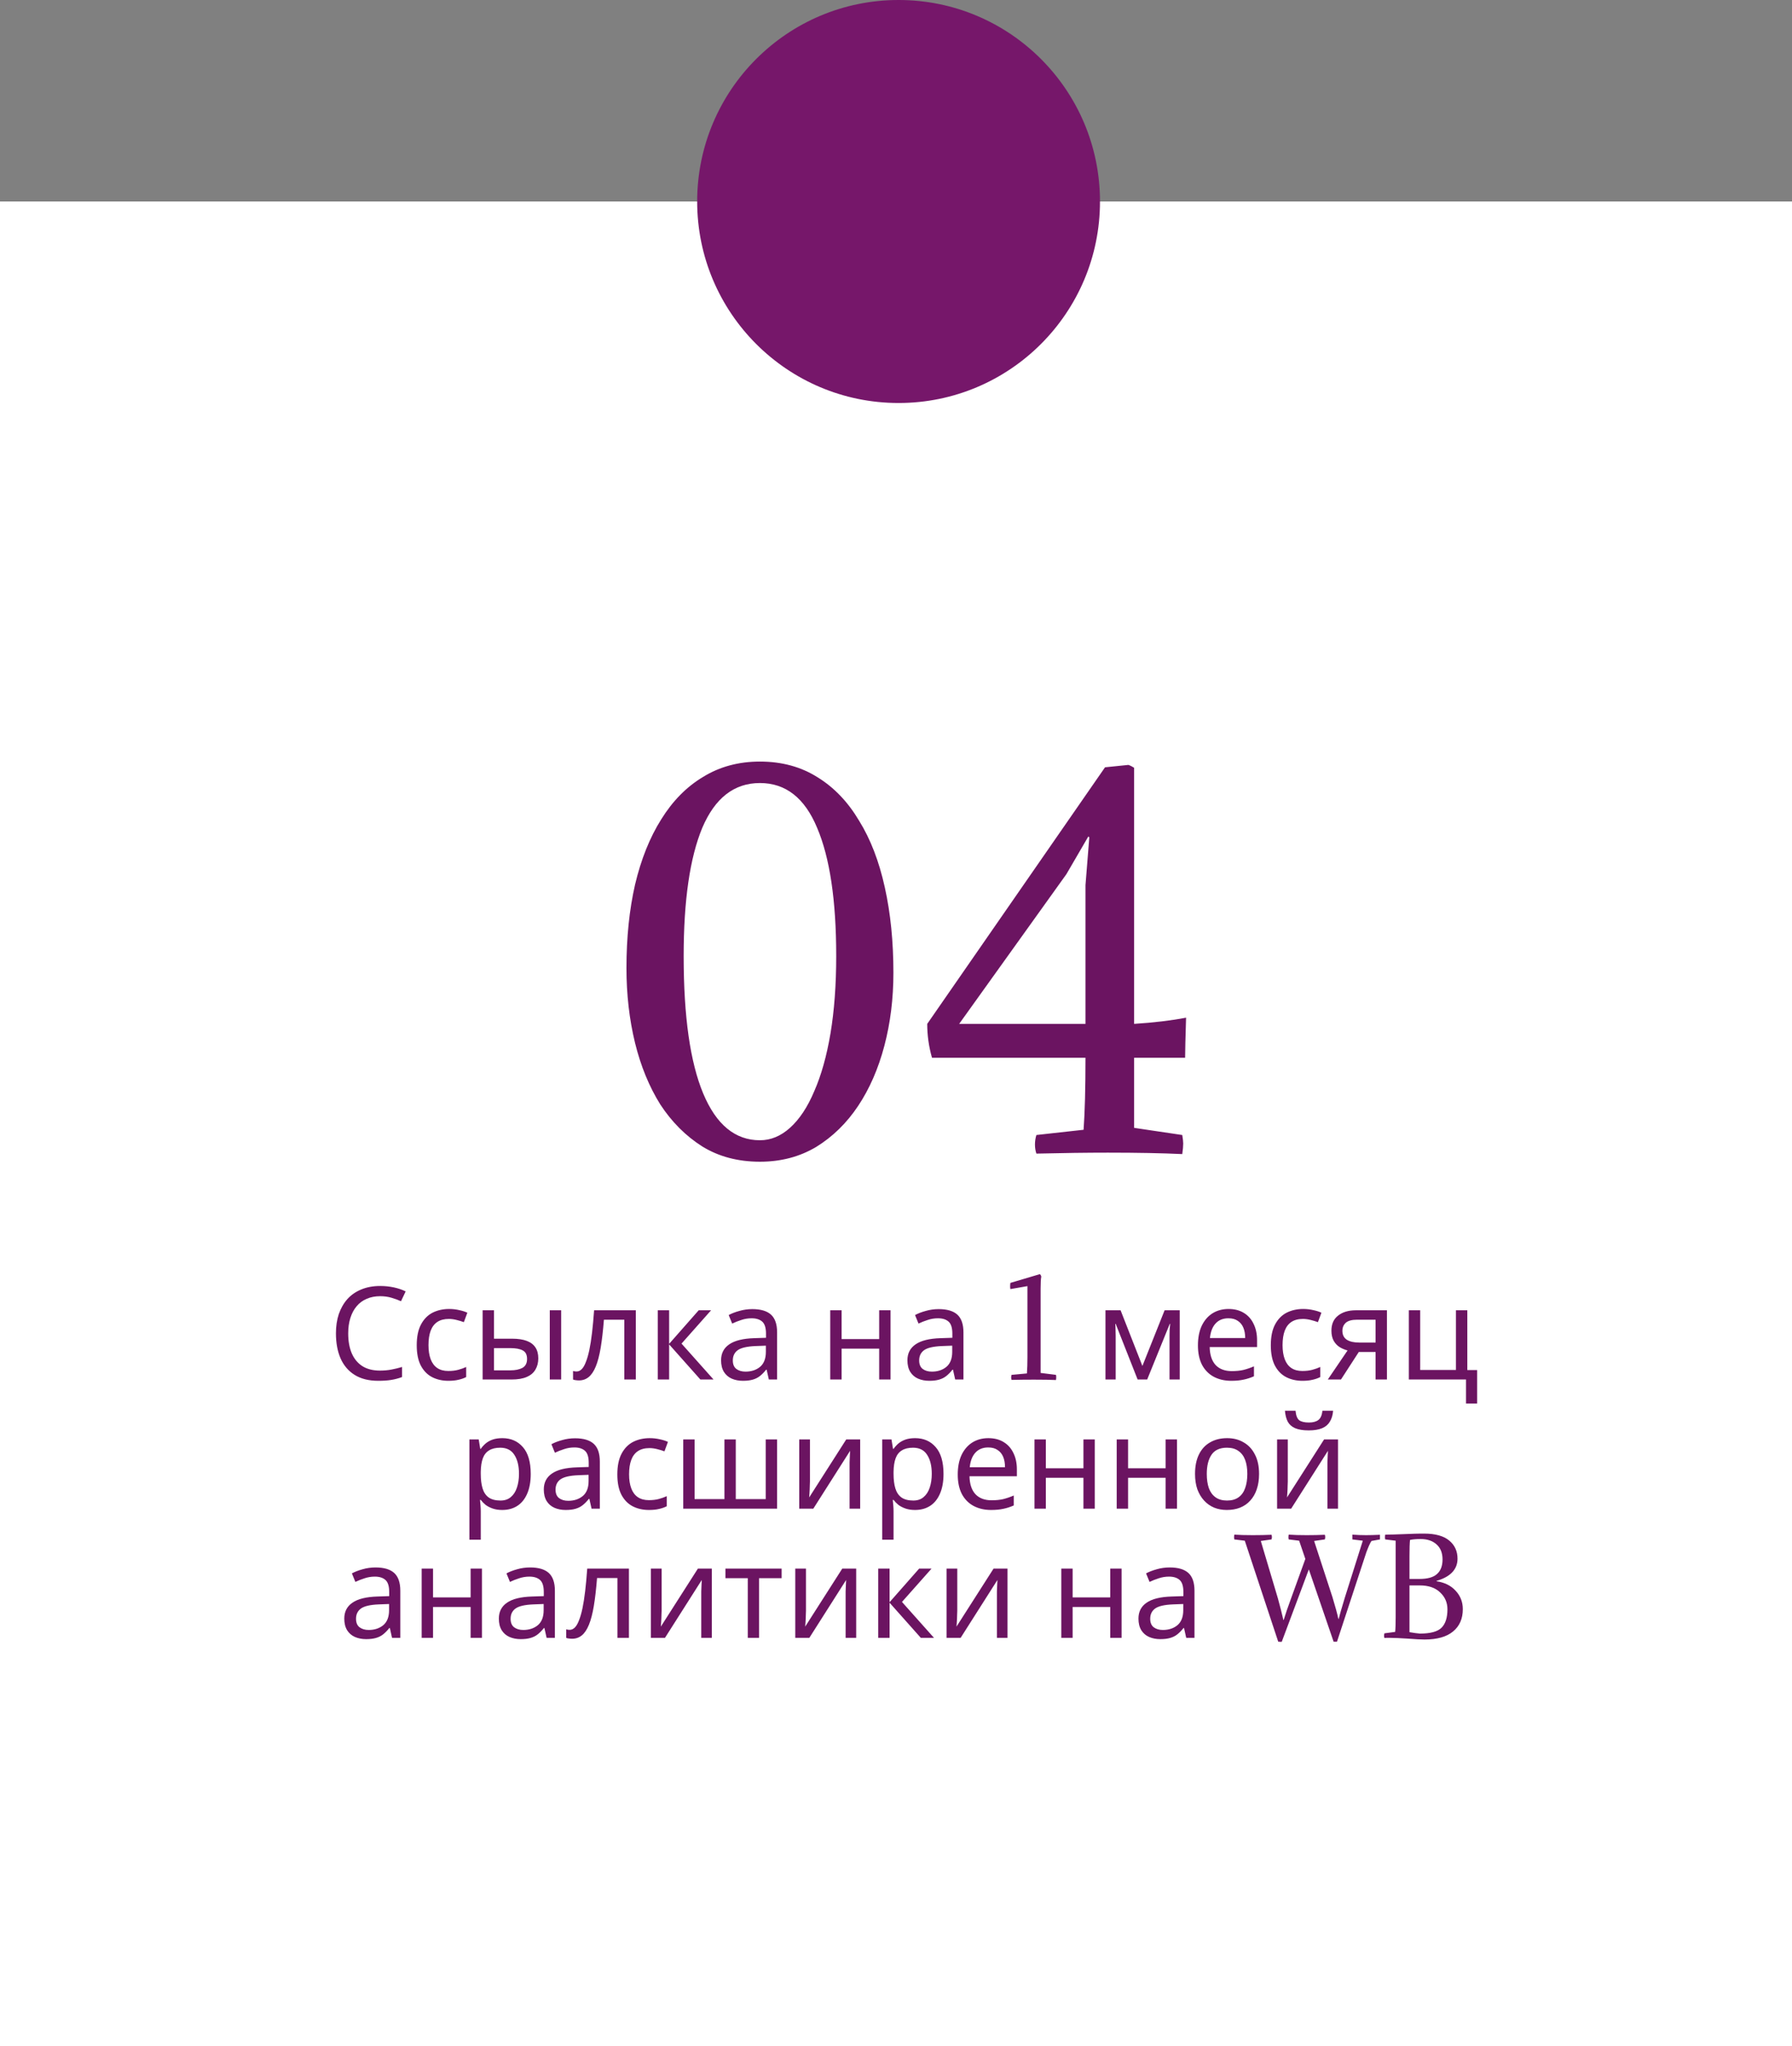
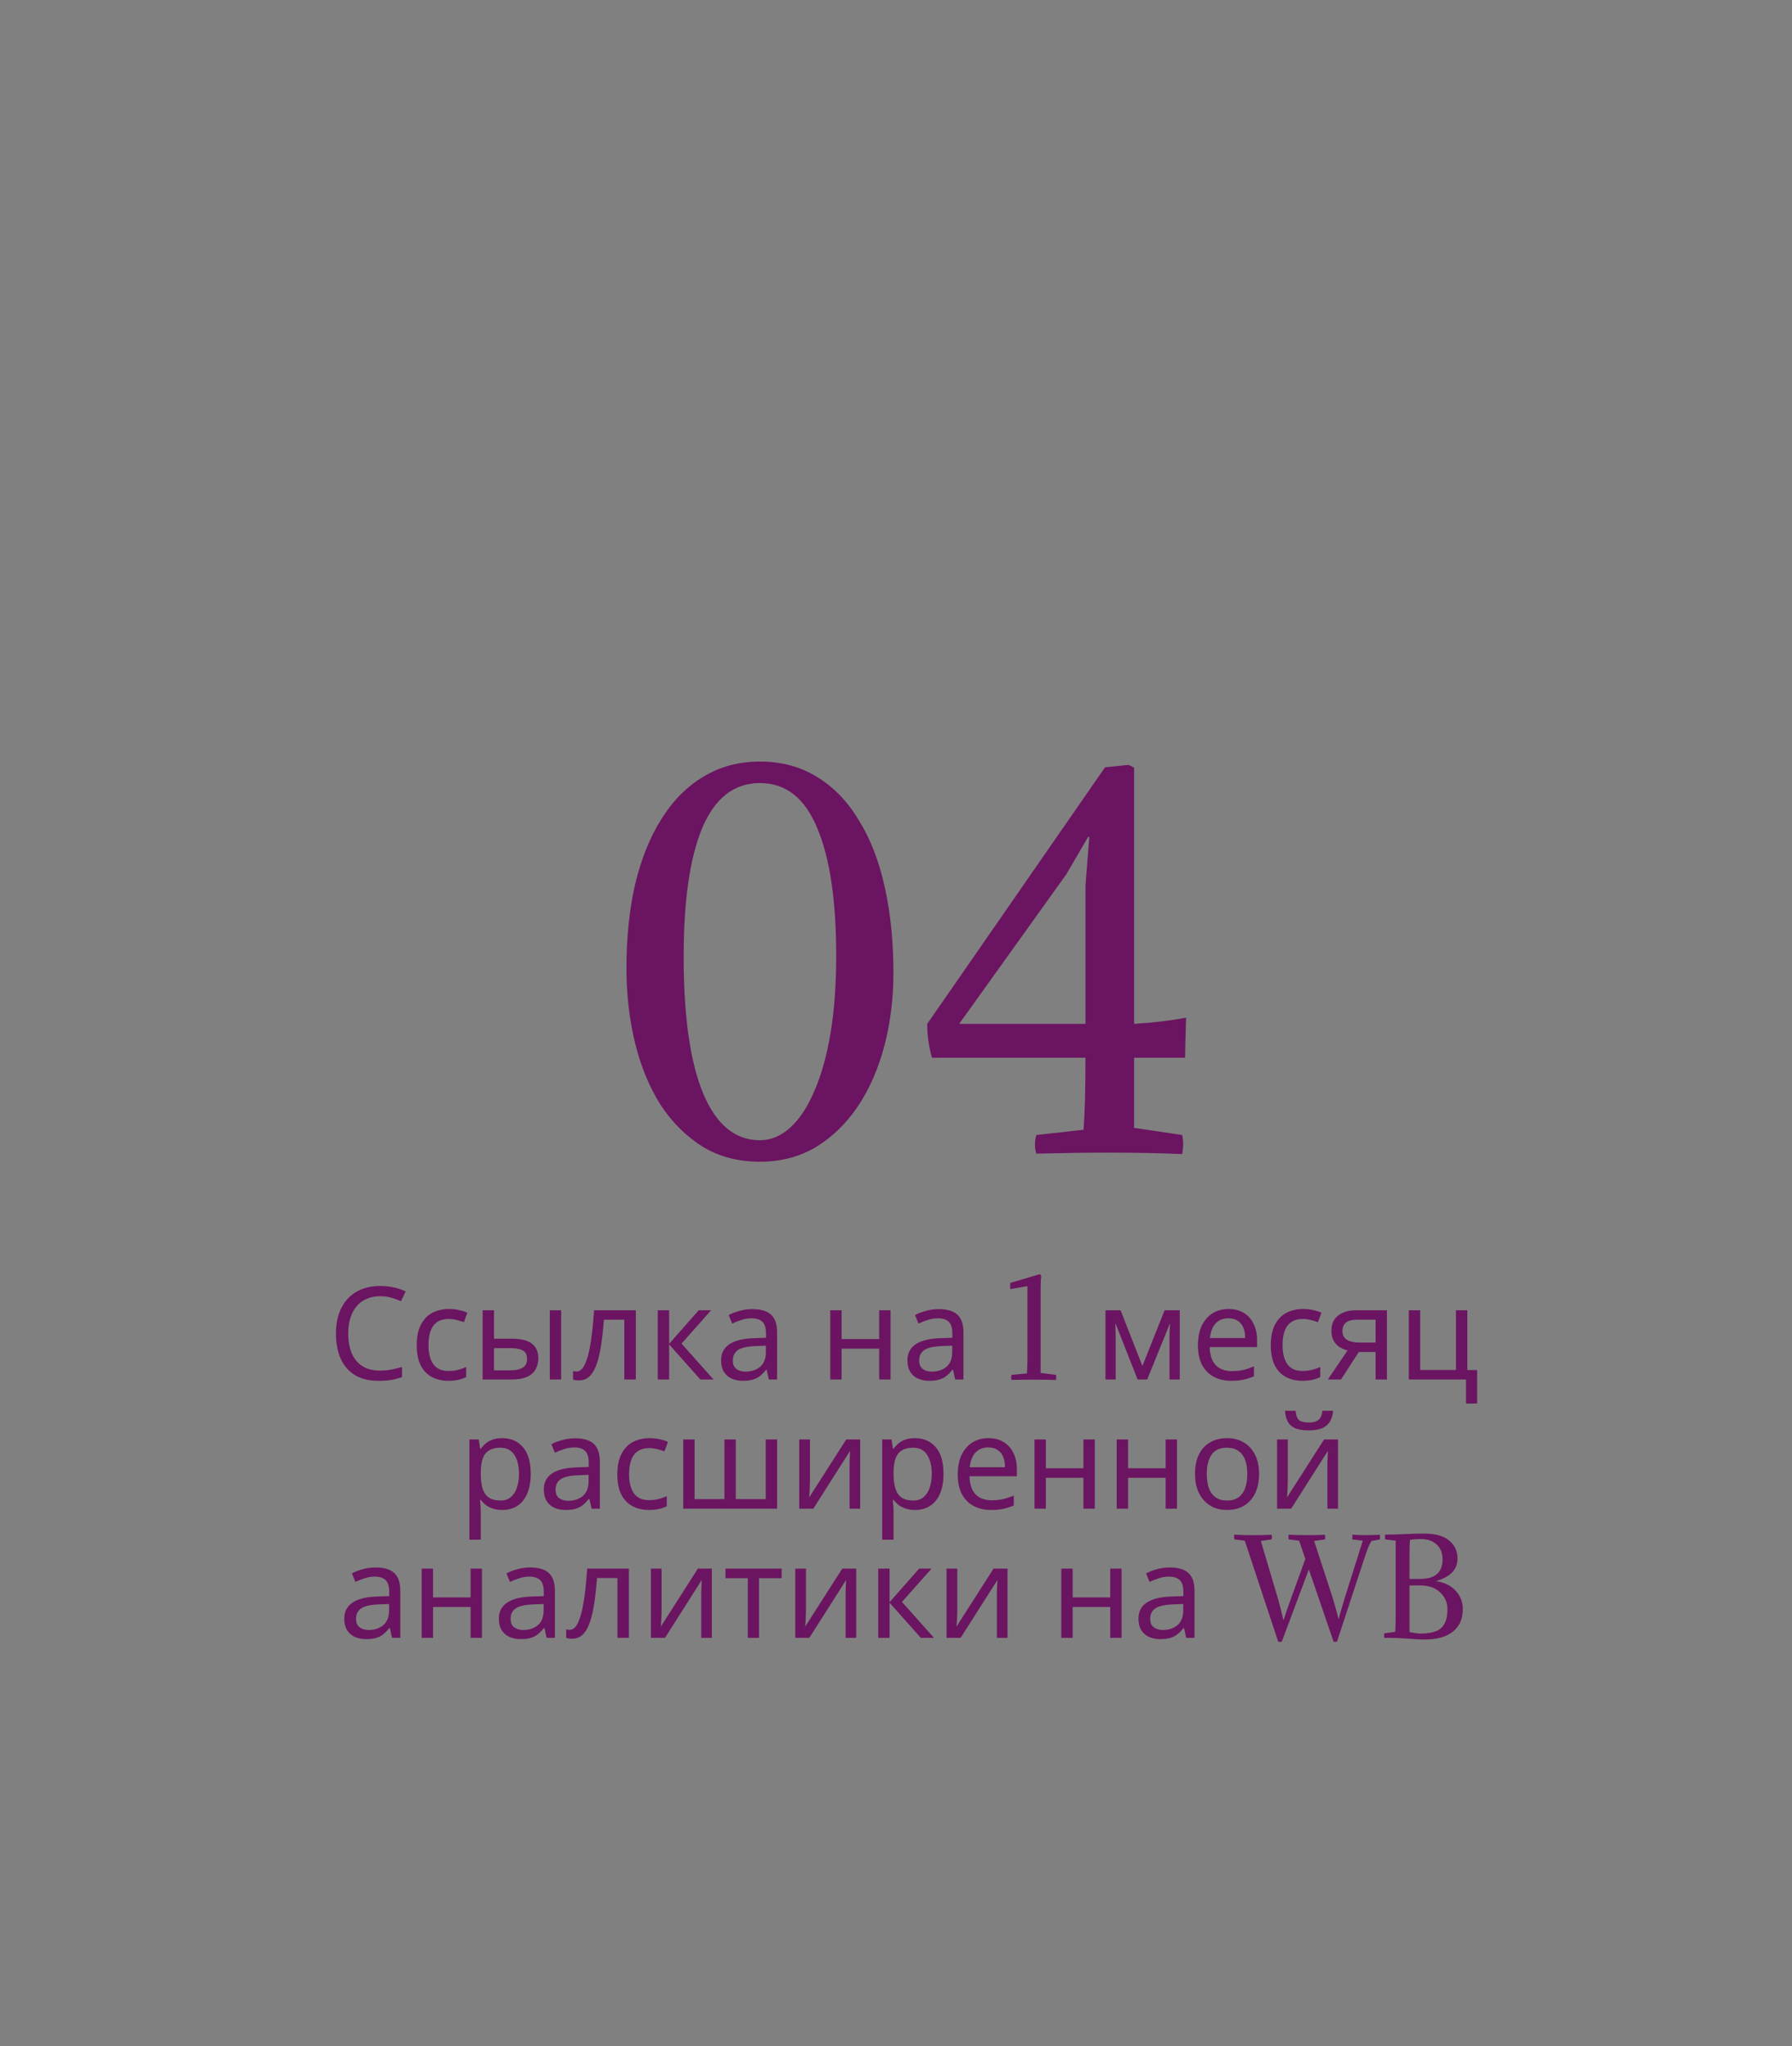
<svg xmlns="http://www.w3.org/2000/svg" width="347" height="396" viewBox="0 0 347 396" fill="none">
  <rect x="0" y="0" width="347" height="396" fill="#808080" stroke="none" />
-   <rect y="39" width="347" height="357" fill="white" />
  <path d="M73.6 250.875C72.65 250.875 71.792 251.042 71.025 251.375C70.259 251.692 69.609 252.167 69.075 252.8C68.542 253.417 68.134 254.175 67.85 255.075C67.567 255.958 67.425 256.958 67.425 258.075C67.425 259.542 67.65 260.817 68.1 261.9C68.567 262.983 69.25 263.817 70.15 264.4C71.067 264.983 72.209 265.275 73.575 265.275C74.359 265.275 75.1 265.208 75.8 265.075C76.5 264.942 77.184 264.775 77.85 264.575V266.525C77.184 266.775 76.492 266.958 75.775 267.075C75.075 267.192 74.234 267.25 73.25 267.25C71.434 267.25 69.917 266.875 68.7 266.125C67.484 265.375 66.567 264.308 65.95 262.925C65.35 261.542 65.05 259.917 65.05 258.05C65.05 256.7 65.234 255.467 65.6 254.35C65.984 253.233 66.534 252.267 67.25 251.45C67.984 250.633 68.884 250.008 69.95 249.575C71.017 249.125 72.242 248.9 73.625 248.9C74.542 248.9 75.425 248.992 76.275 249.175C77.125 249.358 77.884 249.617 78.55 249.95L77.65 251.85C77.1 251.6 76.484 251.375 75.8 251.175C75.134 250.975 74.4 250.875 73.6 250.875ZM86.821 267.25C85.638 267.25 84.58 267.008 83.646 266.525C82.73 266.042 82.005 265.292 81.471 264.275C80.955 263.258 80.696 261.958 80.696 260.375C80.696 258.725 80.971 257.383 81.521 256.35C82.071 255.317 82.813 254.558 83.746 254.075C84.696 253.592 85.771 253.35 86.971 253.35C87.655 253.35 88.313 253.425 88.946 253.575C89.58 253.708 90.096 253.875 90.496 254.075L89.821 255.9C89.421 255.75 88.955 255.608 88.421 255.475C87.888 255.342 87.388 255.275 86.921 255.275C86.021 255.275 85.28 255.467 84.696 255.85C84.113 256.233 83.68 256.8 83.396 257.55C83.113 258.3 82.971 259.233 82.971 260.35C82.971 261.417 83.113 262.325 83.396 263.075C83.68 263.825 84.105 264.392 84.671 264.775C85.238 265.158 85.946 265.35 86.796 265.35C87.53 265.35 88.171 265.275 88.721 265.125C89.288 264.975 89.805 264.792 90.271 264.575V266.525C89.821 266.758 89.321 266.933 88.771 267.05C88.238 267.183 87.588 267.25 86.821 267.25ZM93.458 267V253.6H95.658V259.1H99.133C100.3 259.1 101.258 259.242 102.008 259.525C102.758 259.808 103.316 260.233 103.683 260.8C104.05 261.35 104.233 262.05 104.233 262.9C104.233 263.733 104.05 264.458 103.683 265.075C103.333 265.692 102.775 266.167 102.008 266.5C101.258 266.833 100.266 267 99.033 267H93.458ZM98.833 265.225C99.783 265.225 100.558 265.067 101.158 264.75C101.758 264.417 102.058 263.842 102.058 263.025C102.058 262.208 101.783 261.658 101.233 261.375C100.683 261.075 99.891 260.925 98.858 260.925H95.658V265.225H98.833ZM106.458 267V253.6H108.658V267H106.458ZM123.116 267H120.891V255.425H116.941C116.774 257.542 116.566 259.35 116.316 260.85C116.066 262.333 115.749 263.542 115.366 264.475C114.983 265.408 114.524 266.092 113.991 266.525C113.458 266.958 112.833 267.175 112.116 267.175C111.899 267.175 111.683 267.158 111.466 267.125C111.266 267.108 111.099 267.067 110.966 267V265.35C111.066 265.383 111.174 265.408 111.291 265.425C111.408 265.442 111.524 265.45 111.641 265.45C112.008 265.45 112.341 265.3 112.641 265C112.941 264.7 113.208 264.242 113.441 263.625C113.691 263.008 113.916 262.233 114.116 261.3C114.316 260.35 114.491 259.233 114.641 257.95C114.791 256.667 114.924 255.217 115.041 253.6H123.116V267ZM135.294 253.6H137.694L131.969 260.05L138.169 267H135.619L129.569 260.2V267H127.369V253.6H129.569V260.1L135.294 253.6ZM145.677 253.375C147.31 253.375 148.518 253.733 149.302 254.45C150.085 255.167 150.477 256.308 150.477 257.875V267H148.877L148.452 265.1H148.352C147.968 265.583 147.568 265.992 147.152 266.325C146.752 266.642 146.285 266.875 145.752 267.025C145.235 267.175 144.602 267.25 143.852 267.25C143.052 267.25 142.327 267.108 141.677 266.825C141.043 266.542 140.543 266.108 140.177 265.525C139.81 264.925 139.627 264.175 139.627 263.275C139.627 261.942 140.152 260.917 141.202 260.2C142.252 259.467 143.868 259.067 146.052 259L148.327 258.925V258.125C148.327 257.008 148.085 256.233 147.602 255.8C147.118 255.367 146.435 255.15 145.552 255.15C144.852 255.15 144.185 255.258 143.552 255.475C142.918 255.675 142.327 255.908 141.777 256.175L141.102 254.525C141.685 254.208 142.377 253.942 143.177 253.725C143.977 253.492 144.81 253.375 145.677 253.375ZM146.327 260.525C144.66 260.592 143.502 260.858 142.852 261.325C142.218 261.792 141.902 262.45 141.902 263.3C141.902 264.05 142.127 264.6 142.577 264.95C143.043 265.3 143.635 265.475 144.352 265.475C145.485 265.475 146.427 265.167 147.177 264.55C147.927 263.917 148.302 262.95 148.302 261.65V260.45L146.327 260.525ZM162.968 253.6V259.175H170.243V253.6H172.443V267H170.243V261.025H162.968V267H160.768V253.6H162.968ZM181.761 253.375C183.394 253.375 184.602 253.733 185.386 254.45C186.169 255.167 186.561 256.308 186.561 257.875V267H184.961L184.536 265.1H184.436C184.052 265.583 183.652 265.992 183.236 266.325C182.836 266.642 182.369 266.875 181.836 267.025C181.319 267.175 180.686 267.25 179.936 267.25C179.136 267.25 178.411 267.108 177.761 266.825C177.127 266.542 176.627 266.108 176.261 265.525C175.894 264.925 175.711 264.175 175.711 263.275C175.711 261.942 176.236 260.917 177.286 260.2C178.336 259.467 179.952 259.067 182.136 259L184.411 258.925V258.125C184.411 257.008 184.169 256.233 183.686 255.8C183.202 255.367 182.519 255.15 181.636 255.15C180.936 255.15 180.269 255.258 179.636 255.475C179.002 255.675 178.411 255.908 177.861 256.175L177.186 254.525C177.769 254.208 178.461 253.942 179.261 253.725C180.061 253.492 180.894 253.375 181.761 253.375ZM182.411 260.525C180.744 260.592 179.586 260.858 178.936 261.325C178.302 261.792 177.986 262.45 177.986 263.3C177.986 264.05 178.211 264.6 178.661 264.95C179.127 265.3 179.719 265.475 180.436 265.475C181.569 265.475 182.511 265.167 183.261 264.55C184.011 263.917 184.386 262.95 184.386 261.65V260.45L182.411 260.525ZM201.502 250.65V265.725L204.477 266.1C204.543 266.367 204.543 266.7 204.477 267.1C203.427 267.05 202.002 267.025 200.202 267.025C198.718 267.025 197.277 267.042 195.877 267.075C195.777 266.758 195.777 266.433 195.877 266.1L198.852 265.825C198.918 264.908 198.952 263.85 198.952 262.65V248.925L195.652 249.5C195.585 249.183 195.585 248.783 195.652 248.3L201.377 246.6C201.527 246.767 201.61 246.933 201.627 247.1C201.543 247.533 201.502 248.3 201.502 249.4V250.65ZM228.438 253.6V267H226.463V258.45C226.463 258.1 226.472 257.733 226.488 257.35C226.522 256.967 226.555 256.592 226.588 256.225H226.513L222.138 267H220.288L216.038 256.225H215.963C215.997 256.592 216.013 256.967 216.013 257.35C216.03 257.733 216.038 258.125 216.038 258.525V267H214.063V253.6H216.988L221.213 264.375L225.513 253.6H228.438ZM237.891 253.35C239.041 253.35 240.024 253.6 240.841 254.1C241.674 254.6 242.307 255.308 242.741 256.225C243.191 257.125 243.416 258.183 243.416 259.4V260.725H234.241C234.274 262.242 234.657 263.4 235.391 264.2C236.141 264.983 237.182 265.375 238.516 265.375C239.366 265.375 240.116 265.3 240.766 265.15C241.432 264.983 242.116 264.75 242.816 264.45V266.375C242.132 266.675 241.457 266.892 240.791 267.025C240.124 267.175 239.332 267.25 238.416 267.25C237.149 267.25 236.024 266.992 235.041 266.475C234.074 265.958 233.316 265.192 232.766 264.175C232.232 263.142 231.966 261.883 231.966 260.4C231.966 258.933 232.207 257.675 232.691 256.625C233.191 255.575 233.882 254.767 234.766 254.2C235.666 253.633 236.707 253.35 237.891 253.35ZM237.866 255.15C236.816 255.15 235.982 255.492 235.366 256.175C234.766 256.842 234.407 257.775 234.291 258.975H241.116C241.116 258.208 240.999 257.542 240.766 256.975C240.532 256.408 240.174 255.967 239.691 255.65C239.224 255.317 238.616 255.15 237.866 255.15ZM252.202 267.25C251.019 267.25 249.96 267.008 249.027 266.525C248.11 266.042 247.385 265.292 246.852 264.275C246.335 263.258 246.077 261.958 246.077 260.375C246.077 258.725 246.352 257.383 246.902 256.35C247.452 255.317 248.194 254.558 249.127 254.075C250.077 253.592 251.152 253.35 252.352 253.35C253.035 253.35 253.694 253.425 254.327 253.575C254.96 253.708 255.477 253.875 255.877 254.075L255.202 255.9C254.802 255.75 254.335 255.608 253.802 255.475C253.269 255.342 252.769 255.275 252.302 255.275C251.402 255.275 250.66 255.467 250.077 255.85C249.494 256.233 249.06 256.8 248.777 257.55C248.494 258.3 248.352 259.233 248.352 260.35C248.352 261.417 248.494 262.325 248.777 263.075C249.06 263.825 249.485 264.392 250.052 264.775C250.619 265.158 251.327 265.35 252.177 265.35C252.91 265.35 253.552 265.275 254.102 265.125C254.669 264.975 255.185 264.792 255.652 264.575V266.525C255.202 266.758 254.702 266.933 254.152 267.05C253.619 267.183 252.969 267.25 252.202 267.25ZM259.664 267H257.114L260.939 261.375C260.422 261.242 259.922 261.033 259.439 260.75C258.956 260.45 258.564 260.042 258.264 259.525C257.964 258.992 257.814 258.333 257.814 257.55C257.814 256.267 258.247 255.292 259.114 254.625C259.981 253.942 261.131 253.6 262.564 253.6H268.564V267H266.364V261.675H263.114L259.664 267ZM259.939 257.575C259.939 258.342 260.222 258.917 260.789 259.3C261.372 259.667 262.181 259.85 263.214 259.85H266.364V255.425H262.789C261.772 255.425 261.039 255.625 260.589 256.025C260.156 256.425 259.939 256.942 259.939 257.575ZM286.029 271.65H283.879V267H272.804V253.6H275.004V265.15H281.929V253.6H284.129V265.175H286.029V271.65ZM97.269 278.35C98.919 278.35 100.245 278.925 101.245 280.075C102.261 281.225 102.77 282.958 102.77 285.275C102.77 286.792 102.536 288.075 102.07 289.125C101.62 290.158 100.978 290.942 100.145 291.475C99.328 291.992 98.361 292.25 97.245 292.25C96.561 292.25 95.953 292.158 95.419 291.975C94.886 291.792 94.428 291.558 94.044 291.275C93.678 290.975 93.361 290.65 93.094 290.3H92.945C92.978 290.583 93.011 290.942 93.044 291.375C93.078 291.808 93.094 292.183 93.094 292.5V298H90.894V278.6H92.695L92.995 280.425H93.094C93.361 280.042 93.678 279.692 94.044 279.375C94.428 279.058 94.878 278.808 95.394 278.625C95.928 278.442 96.553 278.35 97.269 278.35ZM96.87 280.2C95.969 280.2 95.245 280.375 94.695 280.725C94.144 281.058 93.745 281.567 93.495 282.25C93.245 282.933 93.111 283.8 93.094 284.85V285.275C93.094 286.375 93.211 287.308 93.445 288.075C93.678 288.842 94.07 289.425 94.62 289.825C95.186 290.225 95.953 290.425 96.919 290.425C97.736 290.425 98.403 290.2 98.919 289.75C99.453 289.3 99.844 288.692 100.095 287.925C100.361 287.142 100.495 286.25 100.495 285.25C100.495 283.717 100.195 282.492 99.594 281.575C99.011 280.658 98.103 280.2 96.87 280.2ZM111.35 278.375C112.984 278.375 114.192 278.733 114.975 279.45C115.759 280.167 116.15 281.308 116.15 282.875V292H114.55L114.125 290.1H114.025C113.642 290.583 113.242 290.992 112.825 291.325C112.425 291.642 111.959 291.875 111.425 292.025C110.909 292.175 110.275 292.25 109.525 292.25C108.725 292.25 108 292.108 107.35 291.825C106.717 291.542 106.217 291.108 105.85 290.525C105.484 289.925 105.3 289.175 105.3 288.275C105.3 286.942 105.825 285.917 106.875 285.2C107.925 284.467 109.542 284.067 111.725 284L114 283.925V283.125C114 282.008 113.759 281.233 113.275 280.8C112.792 280.367 112.109 280.15 111.225 280.15C110.525 280.15 109.859 280.258 109.225 280.475C108.592 280.675 108 280.908 107.45 281.175L106.775 279.525C107.359 279.208 108.05 278.942 108.85 278.725C109.65 278.492 110.484 278.375 111.35 278.375ZM112 285.525C110.334 285.592 109.175 285.858 108.525 286.325C107.892 286.792 107.575 287.45 107.575 288.3C107.575 289.05 107.8 289.6 108.25 289.95C108.717 290.3 109.309 290.475 110.025 290.475C111.159 290.475 112.1 290.167 112.85 289.55C113.6 288.917 113.975 287.95 113.975 286.65V285.45L112 285.525ZM125.664 292.25C124.481 292.25 123.422 292.008 122.489 291.525C121.572 291.042 120.847 290.292 120.314 289.275C119.797 288.258 119.539 286.958 119.539 285.375C119.539 283.725 119.814 282.383 120.364 281.35C120.914 280.317 121.656 279.558 122.589 279.075C123.539 278.592 124.614 278.35 125.814 278.35C126.497 278.35 127.156 278.425 127.789 278.575C128.422 278.708 128.939 278.875 129.339 279.075L128.664 280.9C128.264 280.75 127.797 280.608 127.264 280.475C126.731 280.342 126.231 280.275 125.764 280.275C124.864 280.275 124.122 280.467 123.539 280.85C122.956 281.233 122.522 281.8 122.239 282.55C121.956 283.3 121.814 284.233 121.814 285.35C121.814 286.417 121.956 287.325 122.239 288.075C122.522 288.825 122.947 289.392 123.514 289.775C124.081 290.158 124.789 290.35 125.639 290.35C126.372 290.35 127.014 290.275 127.564 290.125C128.131 289.975 128.647 289.792 129.114 289.575V291.525C128.664 291.758 128.164 291.933 127.614 292.05C127.081 292.183 126.431 292.25 125.664 292.25ZM150.476 278.6V292H132.301V278.6H134.501V290.15H140.276V278.6H142.476V290.15H148.276V278.6H150.476ZM156.837 286.775C156.837 286.925 156.828 287.142 156.812 287.425C156.812 287.692 156.803 287.983 156.787 288.3C156.77 288.6 156.753 288.892 156.737 289.175C156.72 289.442 156.703 289.658 156.687 289.825L163.862 278.6H166.562V292H164.512V284.1C164.512 283.833 164.512 283.483 164.512 283.05C164.528 282.617 164.545 282.192 164.562 281.775C164.578 281.342 164.595 281.017 164.612 280.8L157.487 292H154.762V278.6H156.837V286.775ZM177.201 278.35C178.851 278.35 180.176 278.925 181.176 280.075C182.193 281.225 182.701 282.958 182.701 285.275C182.701 286.792 182.468 288.075 182.001 289.125C181.551 290.158 180.91 290.942 180.076 291.475C179.26 291.992 178.293 292.25 177.176 292.25C176.493 292.25 175.885 292.158 175.351 291.975C174.818 291.792 174.36 291.558 173.976 291.275C173.61 290.975 173.293 290.65 173.026 290.3H172.876C172.91 290.583 172.943 290.942 172.976 291.375C173.01 291.808 173.026 292.183 173.026 292.5V298H170.826V278.6H172.626L172.926 280.425H173.026C173.293 280.042 173.61 279.692 173.976 279.375C174.36 279.058 174.81 278.808 175.326 278.625C175.86 278.442 176.485 278.35 177.201 278.35ZM176.801 280.2C175.901 280.2 175.176 280.375 174.626 280.725C174.076 281.058 173.676 281.567 173.426 282.25C173.176 282.933 173.043 283.8 173.026 284.85V285.275C173.026 286.375 173.143 287.308 173.376 288.075C173.61 288.842 174.001 289.425 174.551 289.825C175.118 290.225 175.885 290.425 176.851 290.425C177.668 290.425 178.335 290.2 178.851 289.75C179.385 289.3 179.776 288.692 180.026 287.925C180.293 287.142 180.426 286.25 180.426 285.25C180.426 283.717 180.126 282.492 179.526 281.575C178.943 280.658 178.035 280.2 176.801 280.2ZM191.382 278.35C192.532 278.35 193.515 278.6 194.332 279.1C195.165 279.6 195.799 280.308 196.232 281.225C196.682 282.125 196.907 283.183 196.907 284.4V285.725H187.732C187.765 287.242 188.149 288.4 188.882 289.2C189.632 289.983 190.674 290.375 192.007 290.375C192.857 290.375 193.607 290.3 194.257 290.15C194.924 289.983 195.607 289.75 196.307 289.45V291.375C195.624 291.675 194.949 291.892 194.282 292.025C193.615 292.175 192.824 292.25 191.907 292.25C190.64 292.25 189.515 291.992 188.532 291.475C187.565 290.958 186.807 290.192 186.257 289.175C185.724 288.142 185.457 286.883 185.457 285.4C185.457 283.933 185.699 282.675 186.182 281.625C186.682 280.575 187.374 279.767 188.257 279.2C189.157 278.633 190.199 278.35 191.382 278.35ZM191.357 280.15C190.307 280.15 189.474 280.492 188.857 281.175C188.257 281.842 187.899 282.775 187.782 283.975H194.607C194.607 283.208 194.49 282.542 194.257 281.975C194.024 281.408 193.665 280.967 193.182 280.65C192.715 280.317 192.107 280.15 191.357 280.15ZM202.518 278.6V284.175H209.793V278.6H211.993V292H209.793V286.025H202.518V292H200.318V278.6H202.518ZM218.436 278.6V284.175H225.711V278.6H227.911V292H225.711V286.025H218.436V292H216.236V278.6H218.436ZM243.804 285.275C243.804 286.392 243.654 287.383 243.354 288.25C243.071 289.1 242.654 289.825 242.104 290.425C241.571 291.025 240.913 291.483 240.129 291.8C239.363 292.1 238.504 292.25 237.554 292.25C236.671 292.25 235.854 292.1 235.104 291.8C234.354 291.483 233.704 291.025 233.154 290.425C232.604 289.825 232.171 289.1 231.854 288.25C231.554 287.383 231.404 286.392 231.404 285.275C231.404 283.792 231.654 282.542 232.154 281.525C232.654 280.492 233.371 279.708 234.304 279.175C235.238 278.625 236.346 278.35 237.629 278.35C238.846 278.35 239.913 278.625 240.829 279.175C241.763 279.708 242.488 280.492 243.004 281.525C243.538 282.542 243.804 283.792 243.804 285.275ZM233.679 285.275C233.679 286.325 233.813 287.242 234.079 288.025C234.363 288.792 234.796 289.383 235.379 289.8C235.963 290.217 236.704 290.425 237.604 290.425C238.504 290.425 239.246 290.217 239.829 289.8C240.413 289.383 240.838 288.792 241.104 288.025C241.388 287.242 241.529 286.325 241.529 285.275C241.529 284.208 241.388 283.3 241.104 282.55C240.821 281.8 240.388 281.225 239.804 280.825C239.238 280.408 238.496 280.2 237.579 280.2C236.213 280.2 235.221 280.65 234.604 281.55C233.988 282.45 233.679 283.692 233.679 285.275ZM258.141 273.05C258.074 273.883 257.866 274.583 257.516 275.15C257.183 275.717 256.683 276.142 256.016 276.425C255.349 276.708 254.483 276.85 253.416 276.85C252.333 276.85 251.458 276.708 250.791 276.425C250.141 276.142 249.666 275.725 249.366 275.175C249.066 274.608 248.883 273.9 248.816 273.05H250.866C250.949 273.95 251.183 274.558 251.566 274.875C251.966 275.175 252.599 275.325 253.466 275.325C254.233 275.325 254.833 275.167 255.266 274.85C255.716 274.517 255.983 273.917 256.066 273.05H258.141ZM249.366 286.775C249.366 286.925 249.358 287.142 249.341 287.425C249.341 287.692 249.333 287.983 249.316 288.3C249.299 288.6 249.283 288.892 249.266 289.175C249.249 289.442 249.233 289.658 249.216 289.825L256.391 278.6H259.091V292H257.041V284.1C257.041 283.833 257.041 283.483 257.041 283.05C257.058 282.617 257.074 282.192 257.091 281.775C257.108 281.342 257.124 281.017 257.141 280.8L250.016 292H247.291V278.6H249.366V286.775ZM72.715 303.375C74.349 303.375 75.557 303.733 76.34 304.45C77.124 305.167 77.515 306.308 77.515 307.875V317H75.915L75.49 315.1H75.39C75.007 315.583 74.607 315.992 74.19 316.325C73.79 316.642 73.323 316.875 72.79 317.025C72.273 317.175 71.64 317.25 70.89 317.25C70.09 317.25 69.365 317.108 68.715 316.825C68.082 316.542 67.582 316.108 67.215 315.525C66.849 314.925 66.665 314.175 66.665 313.275C66.665 311.942 67.19 310.917 68.24 310.2C69.29 309.467 70.907 309.067 73.09 309L75.365 308.925V308.125C75.365 307.008 75.124 306.233 74.64 305.8C74.157 305.367 73.474 305.15 72.59 305.15C71.89 305.15 71.224 305.258 70.59 305.475C69.957 305.675 69.365 305.908 68.815 306.175L68.14 304.525C68.724 304.208 69.415 303.942 70.215 303.725C71.015 303.492 71.849 303.375 72.715 303.375ZM73.365 310.525C71.698 310.592 70.54 310.858 69.89 311.325C69.257 311.792 68.94 312.45 68.94 313.3C68.94 314.05 69.165 314.6 69.615 314.95C70.082 315.3 70.674 315.475 71.39 315.475C72.523 315.475 73.465 315.167 74.215 314.55C74.965 313.917 75.34 312.95 75.34 311.65V310.45L73.365 310.525ZM83.854 303.6V309.175H91.129V303.6H93.329V317H91.129V311.025H83.854V317H81.654V303.6H83.854ZM102.647 303.375C104.28 303.375 105.488 303.733 106.272 304.45C107.055 305.167 107.447 306.308 107.447 307.875V317H105.847L105.422 315.1H105.322C104.938 315.583 104.538 315.992 104.122 316.325C103.722 316.642 103.255 316.875 102.722 317.025C102.205 317.175 101.572 317.25 100.822 317.25C100.022 317.25 99.297 317.108 98.647 316.825C98.013 316.542 97.513 316.108 97.147 315.525C96.78 314.925 96.597 314.175 96.597 313.275C96.597 311.942 97.122 310.917 98.172 310.2C99.222 309.467 100.838 309.067 103.022 309L105.297 308.925V308.125C105.297 307.008 105.055 306.233 104.572 305.8C104.088 305.367 103.405 305.15 102.522 305.15C101.822 305.15 101.155 305.258 100.522 305.475C99.888 305.675 99.297 305.908 98.747 306.175L98.072 304.525C98.655 304.208 99.347 303.942 100.147 303.725C100.947 303.492 101.78 303.375 102.647 303.375ZM103.297 310.525C101.63 310.592 100.472 310.858 99.822 311.325C99.188 311.792 98.872 312.45 98.872 313.3C98.872 314.05 99.097 314.6 99.547 314.95C100.013 315.3 100.605 315.475 101.322 315.475C102.455 315.475 103.397 315.167 104.147 314.55C104.897 313.917 105.272 312.95 105.272 311.65V310.45L103.297 310.525ZM121.785 317H119.56V305.425H115.61C115.444 307.542 115.235 309.35 114.985 310.85C114.735 312.333 114.419 313.542 114.035 314.475C113.652 315.408 113.194 316.092 112.66 316.525C112.127 316.958 111.502 317.175 110.785 317.175C110.569 317.175 110.352 317.158 110.135 317.125C109.935 317.108 109.769 317.067 109.635 317V315.35C109.735 315.383 109.844 315.408 109.96 315.425C110.077 315.442 110.194 315.45 110.31 315.45C110.677 315.45 111.01 315.3 111.31 315C111.61 314.7 111.877 314.242 112.11 313.625C112.36 313.008 112.585 312.233 112.785 311.3C112.985 310.35 113.16 309.233 113.31 307.95C113.46 306.667 113.594 305.217 113.71 303.6H121.785V317ZM128.114 311.775C128.114 311.925 128.105 312.142 128.089 312.425C128.089 312.692 128.08 312.983 128.064 313.3C128.047 313.6 128.03 313.892 128.014 314.175C127.997 314.442 127.98 314.658 127.964 314.825L135.139 303.6H137.839V317H135.789V309.1C135.789 308.833 135.789 308.483 135.789 308.05C135.805 307.617 135.822 307.192 135.839 306.775C135.855 306.342 135.872 306.017 135.889 305.8L128.764 317H126.039V303.6H128.114V311.775ZM151.353 305.45H146.978V317H144.803V305.45H140.478V303.6H151.353V305.45ZM156.068 311.775C156.068 311.925 156.059 312.142 156.043 312.425C156.043 312.692 156.034 312.983 156.018 313.3C156.001 313.6 155.984 313.892 155.968 314.175C155.951 314.442 155.934 314.658 155.918 314.825L163.093 303.6H165.793V317H163.743V309.1C163.743 308.833 163.743 308.483 163.743 308.05C163.759 307.617 163.776 307.192 163.793 306.775C163.809 306.342 163.826 306.017 163.843 305.8L156.718 317H153.993V303.6H156.068V311.775ZM177.982 303.6H180.382L174.657 310.05L180.857 317H178.307L172.257 310.2V317H170.057V303.6H172.257V310.1L177.982 303.6ZM185.365 311.775C185.365 311.925 185.356 312.142 185.34 312.425C185.34 312.692 185.331 312.983 185.315 313.3C185.298 313.6 185.281 313.892 185.265 314.175C185.248 314.442 185.231 314.658 185.215 314.825L192.39 303.6H195.09V317H193.04V309.1C193.04 308.833 193.04 308.483 193.04 308.05C193.056 307.617 193.073 307.192 193.09 306.775C193.106 306.342 193.123 306.017 193.14 305.8L186.015 317H183.29V303.6H185.365V311.775ZM207.706 303.6V309.175H214.981V303.6H217.181V317H214.981V311.025H207.706V317H205.506V303.6H207.706ZM226.499 303.375C228.133 303.375 229.341 303.733 230.124 304.45C230.908 305.167 231.299 306.308 231.299 307.875V317H229.699L229.274 315.1H229.174C228.791 315.583 228.391 315.992 227.974 316.325C227.574 316.642 227.108 316.875 226.574 317.025C226.058 317.175 225.424 317.25 224.674 317.25C223.874 317.25 223.149 317.108 222.499 316.825C221.866 316.542 221.366 316.108 220.999 315.525C220.633 314.925 220.449 314.175 220.449 313.275C220.449 311.942 220.974 310.917 222.024 310.2C223.074 309.467 224.691 309.067 226.874 309L229.149 308.925V308.125C229.149 307.008 228.908 306.233 228.424 305.8C227.941 305.367 227.258 305.15 226.374 305.15C225.674 305.15 225.008 305.258 224.374 305.475C223.741 305.675 223.149 305.908 222.599 306.175L221.924 304.525C222.508 304.208 223.199 303.942 223.999 303.725C224.799 303.492 225.633 303.375 226.499 303.375ZM227.149 310.525C225.483 310.592 224.324 310.858 223.674 311.325C223.041 311.792 222.724 312.45 222.724 313.3C222.724 314.05 222.949 314.6 223.399 314.95C223.866 315.3 224.458 315.475 225.174 315.475C226.308 315.475 227.249 315.167 227.999 314.55C228.749 313.917 229.124 312.95 229.124 311.65V310.45L227.149 310.525ZM259.165 313.35H259.215C259.382 312.667 259.782 311.283 260.415 309.2L263.89 298.2L261.865 297.95V297.025C262.782 297.092 263.665 297.125 264.515 297.125C265.249 297.125 266.149 297.1 267.215 297.05V297.95L265.565 298.25C265.299 298.65 264.965 299.392 264.565 300.475L258.89 317.75H258.24L253.44 303.75L248.19 317.775L247.515 317.75L241.04 298.2L239.015 297.95C238.949 297.7 238.949 297.392 239.015 297.025C239.932 297.092 241.124 297.125 242.59 297.125C243.94 297.125 245.149 297.1 246.215 297.05C246.315 297.35 246.315 297.65 246.215 297.95L244.14 298.25L247.44 309.325C247.857 310.825 248.215 312.233 248.515 313.55H248.565C248.899 312.45 249.382 311.042 250.015 309.325L252.765 301.725L251.565 298.2L249.54 297.95C249.474 297.7 249.474 297.392 249.54 297.025C250.457 297.092 251.615 297.125 253.015 297.125C254.282 297.125 255.457 297.1 256.54 297.05C256.64 297.35 256.64 297.65 256.54 297.95L254.465 298.25L258.015 309.125C258.565 310.925 258.949 312.333 259.165 313.35ZM268.231 297.025C269.081 297.025 270.306 296.992 271.906 296.925C273.506 296.858 274.564 296.825 275.081 296.825H275.756C277.939 296.825 279.564 297.275 280.631 298.175C281.698 299.058 282.231 300.225 282.231 301.675C282.231 303.742 280.881 305.175 278.181 305.975V306.05C279.748 306.283 280.981 306.9 281.881 307.9C282.798 308.883 283.256 310.067 283.256 311.45C283.256 313.3 282.623 314.742 281.356 315.775C280.106 316.808 278.264 317.325 275.831 317.325C275.164 317.325 274.081 317.267 272.581 317.15C271.098 317.05 269.914 317 269.031 317C268.931 317 268.773 317 268.556 317C268.339 317.017 268.181 317.025 268.081 317.025C267.981 316.725 267.981 316.425 268.081 316.125L270.156 315.85C270.223 315.217 270.256 314.242 270.256 312.925V298.2L268.231 297.95C268.164 297.7 268.164 297.392 268.231 297.025ZM274.931 306.85H272.931V315.9C273.781 316.05 274.456 316.142 274.956 316.175C276.973 316.175 278.364 315.8 279.131 315.05C279.898 314.283 280.281 313.092 280.281 311.475C280.281 310.175 279.806 309.083 278.856 308.2C277.923 307.3 276.614 306.85 274.931 306.85ZM275.106 297.875C274.273 297.875 273.581 297.933 273.031 298.05C272.964 298.683 272.931 299.725 272.931 301.175V305.6H274.881C276.431 305.6 277.556 305.283 278.256 304.65C278.973 304.017 279.331 303.075 279.331 301.825C279.331 300.558 278.939 299.583 278.156 298.9C277.389 298.217 276.373 297.875 275.106 297.875Z" fill="#6B1461" />
  <path d="M121.307 187.369C121.307 181.462 121.861 176.077 122.969 171.215C124.138 166.292 125.83 162.077 128.046 158.569C130.261 155 132.969 152.262 136.169 150.354C139.369 148.385 143.03 147.4 147.153 147.4C151.399 147.4 155.122 148.415 158.322 150.446C161.522 152.415 164.199 155.215 166.353 158.846C168.569 162.415 170.23 166.723 171.338 171.769C172.446 176.754 172.999 182.262 172.999 188.292C172.999 193.277 172.415 197.985 171.246 202.415C170.076 206.846 168.384 210.723 166.169 214.046C163.953 217.369 161.246 220.015 158.046 221.985C154.846 223.892 151.215 224.846 147.153 224.846C142.907 224.846 139.184 223.862 135.984 221.892C132.784 219.862 130.076 217.154 127.861 213.769C125.707 210.323 124.076 206.354 122.969 201.862C121.861 197.308 121.307 192.477 121.307 187.369ZM147.153 220.692C149.246 220.692 151.184 219.892 152.969 218.292C154.815 216.631 156.384 214.262 157.676 211.185C159.03 208.108 160.076 204.385 160.815 200.015C161.553 195.585 161.922 190.6 161.922 185.062C161.922 174.292 160.692 166.015 158.23 160.231C155.83 154.446 152.138 151.554 147.153 151.554C142.169 151.554 138.446 154.446 135.984 160.231C133.584 166.015 132.384 174.292 132.384 185.062C132.384 196.754 133.646 205.615 136.169 211.646C138.692 217.677 142.353 220.692 147.153 220.692ZM210.192 171.308L210.931 162.077L210.746 161.892L206.5 169.185L185.731 198.169H210.192V171.308ZM219.608 148.6V198.169C223.423 197.923 226.777 197.523 229.669 196.969C229.546 200.908 229.484 203.492 229.484 204.723H219.608V218.292L228.931 219.677C229.054 220.415 229.115 220.969 229.115 221.338C229.115 221.831 229.054 222.508 228.931 223.369C225.054 223.185 220.254 223.092 214.531 223.092C210.469 223.092 205.854 223.154 200.684 223.277C200.5 222.723 200.408 222.138 200.408 221.523C200.408 220.908 200.5 220.292 200.684 219.677L209.823 218.662C210.069 215.277 210.192 210.631 210.192 204.723H180.469C179.854 202.569 179.546 200.385 179.546 198.169L213.977 148.508L218.5 148.046C218.869 148.169 219.238 148.354 219.608 148.6Z" fill="#6B1461" />
-   <circle cx="174" cy="39" r="39" fill="#76176A" />
</svg>